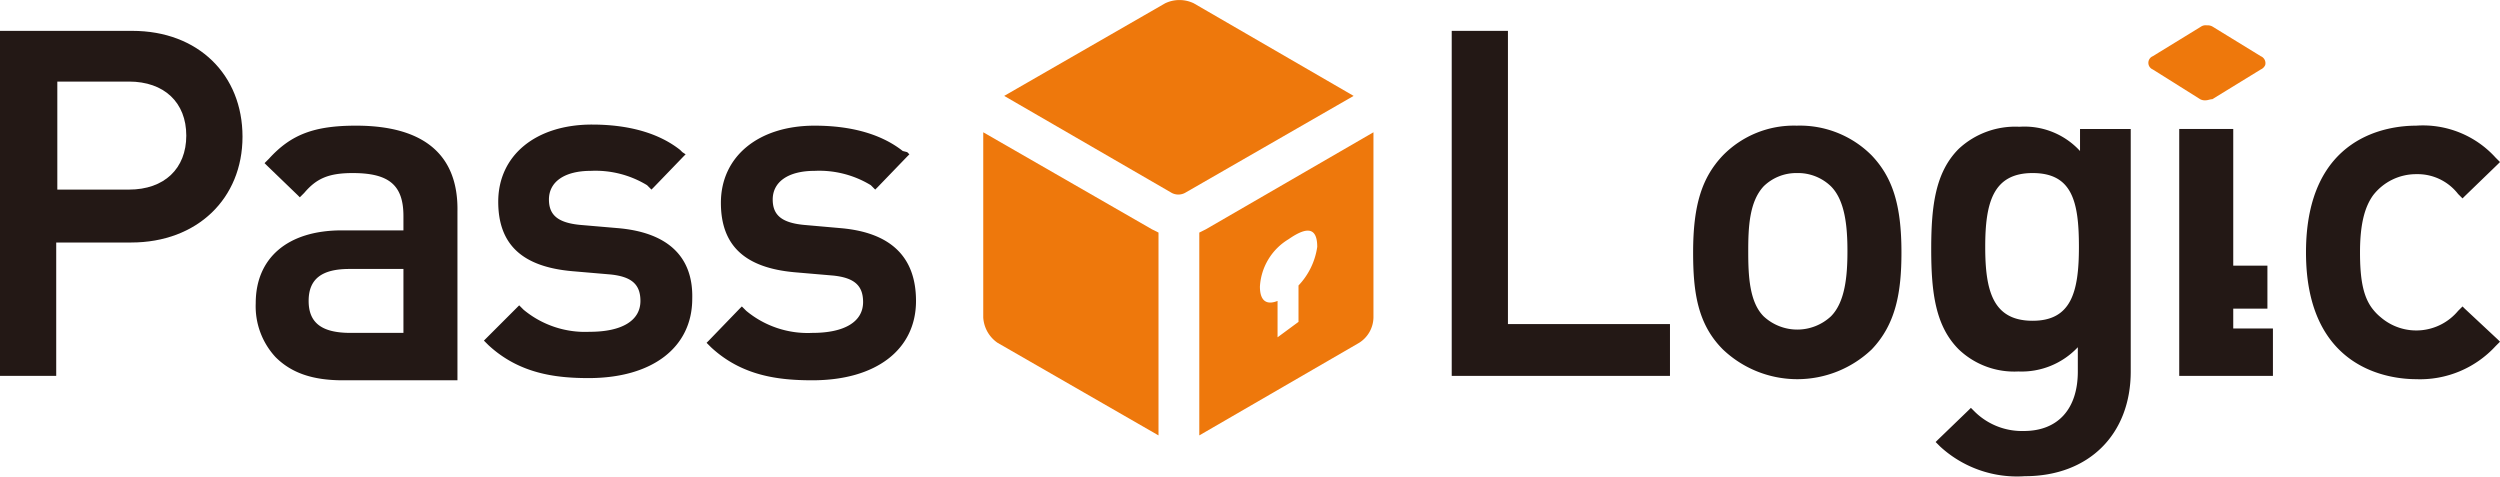
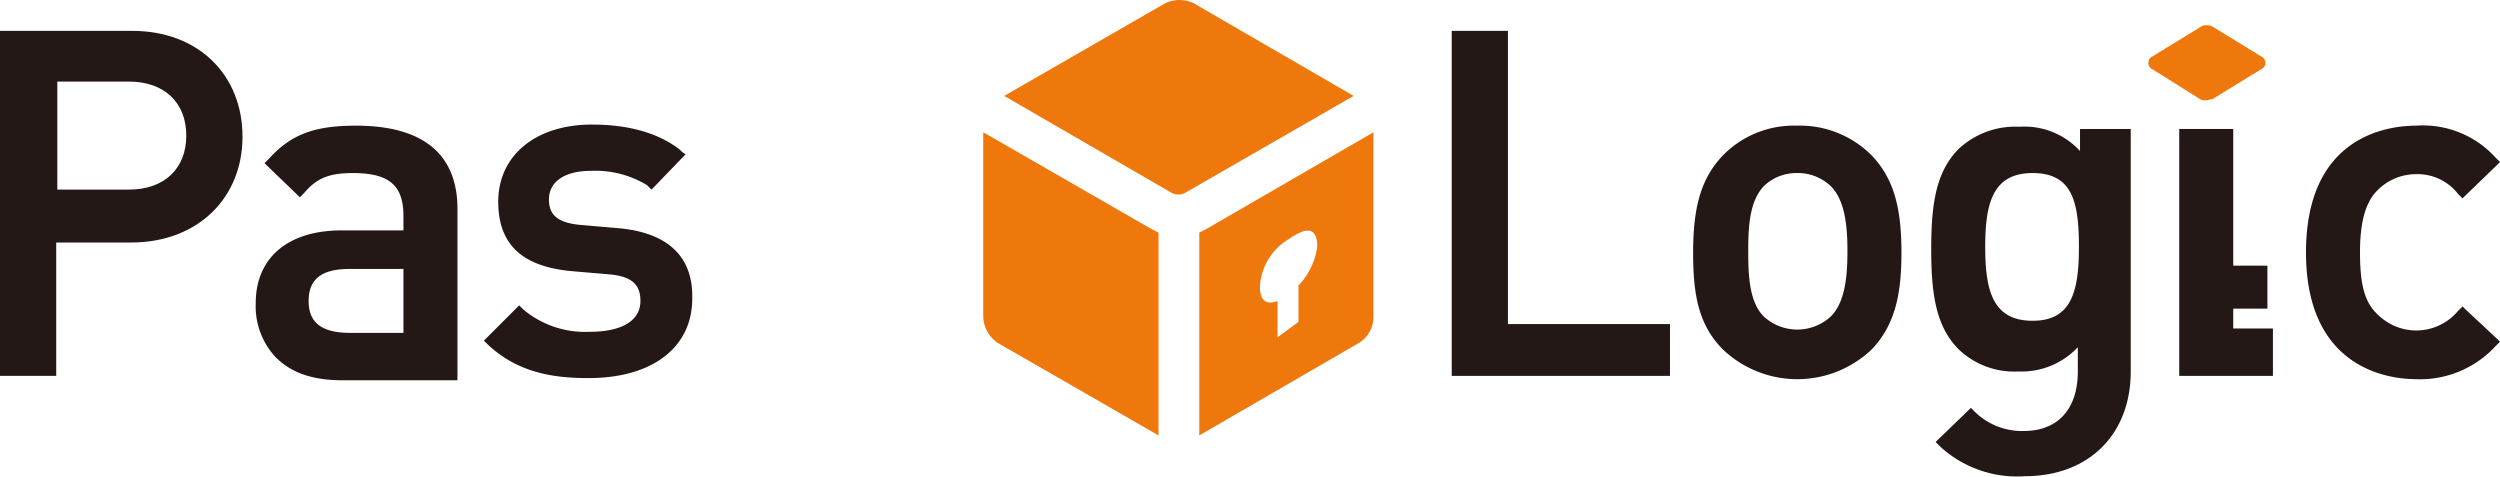
<svg xmlns="http://www.w3.org/2000/svg" viewBox="0 0 226.8 43.23">
  <defs>
    <style>.cls-1{fill:#ee780c;}.cls-2{fill:#231815;}</style>
  </defs>
  <g id="レイヤー_2" data-name="レイヤー 2">
    <g id="レイヤー_1-2" data-name="レイヤー 1">
      <path class="cls-1" d="M108.3.3a3,3,0,0,0-2.6,0L91.1,8.7l15.2,8.8a1.28,1.28,0,0,0,1.2,0l15.3-8.8Z" />
      <path class="cls-1" d="M89.2,12V28.8a3,3,0,0,0,1.3,2.3l14.6,8.4V21.1l-.6-.3Z" />
      <path class="cls-1" d="M109.4,20.8l-.6.3V39.5l14.5-8.4a2.77,2.77,0,0,0,1.3-2.3V12Zm8.4,5.1v3.3l-1.9,1.4V27.3c-1,.4-1.6,0-1.6-1.3a5.37,5.37,0,0,1,2.6-4.3c1.3-.9,2.6-1.4,2.6.7A6.42,6.42,0,0,1,117.8,25.9Z" />
      <path class="cls-2" d="M12,2.8H0V34.1H5.1V22h6.8c6,0,10.1-4,10.1-9.6S18,2.8,12,2.8ZM5.2,7.4h6.5c3.2,0,5.2,1.9,5.2,4.9s-2,4.9-5.2,4.9H5.2Z" />
      <path class="cls-2" d="M56.1,20.7l-3.5-.3c-2-.2-2.8-.9-2.8-2.3,0-1.6,1.4-2.6,3.8-2.6a9,9,0,0,1,5.1,1.3l.2.2.2.2.2-.2L62,14.2l.2-.2-.3-.2-.2-.2c-1.9-1.5-4.6-2.3-8-2.3-5.1,0-8.5,2.8-8.5,7,0,3.9,2.2,5.9,6.7,6.3l3.5.3c1.9.2,2.7.9,2.7,2.4,0,1.8-1.7,2.8-4.6,2.8a8.73,8.73,0,0,1-6-2l-.2-.2-.2-.2-.2.2-2.8,2.8-.2.2.2.2.2.2c2.8,2.6,6.1,3,9.1,3,5.8,0,9.4-2.8,9.4-7.2C62.9,23.3,60.6,21.1,56.1,20.7Z" />
-       <path class="cls-2" d="M76.3,20.7l-3.4-.3c-2-.2-2.8-.9-2.8-2.3,0-1.6,1.4-2.6,3.8-2.6A9,9,0,0,1,79,16.8l.2.2.2.2.2-.2,2.7-2.8.2-.2-.2-.2-.4-.1c-1.9-1.5-4.6-2.3-8-2.3-5.1,0-8.5,2.8-8.5,7,0,3.9,2.2,5.9,6.7,6.3l3.5.3c1.9.2,2.7.9,2.7,2.4,0,1.8-1.7,2.8-4.6,2.8a8.73,8.73,0,0,1-6-2l-.2-.2-.2-.2-.2.2-2.8,2.9-.2.2.2.2.2.2c2.8,2.6,6.1,3,9.2,3,5.8,0,9.4-2.8,9.4-7.2C83.1,23.3,80.8,21.1,76.3,20.7Z" />
      <path class="cls-2" d="M32.3,11.4c-3.8,0-5.9.8-7.9,3l-.2.2-.2.2.2.2L27,17.7l.2.2.2-.2.2-.2c1.1-1.3,2.2-1.8,4.4-1.8,3.3,0,4.6,1.1,4.6,3.9v1.3H31c-4.9,0-7.8,2.5-7.8,6.6A6.78,6.78,0,0,0,25,32.4c1.4,1.4,3.3,2.1,6.1,2.1H41.5V19.2C41.6,14,38.4,11.4,32.3,11.4ZM28,27.3c0-2,1.2-2.9,3.7-2.9h4.9v5.8H31.8C29.2,30.2,28,29.3,28,27.3Z" />
      <polygon class="cls-2" points="136.8 29.4 136.8 3 136.8 2.8 136.5 2.8 131.9 2.8 131.7 2.8 131.7 3 131.7 33.8 131.7 34.1 131.9 34.1 151.2 34.1 151.5 34.1 151.5 33.8 151.5 29.7 151.5 29.4 151.2 29.4 136.8 29.4" />
      <path class="cls-2" d="M163,11.4a9,9,0,0,0-6.7,2.7c-1.9,2-2.7,4.5-2.7,8.8,0,3.6.4,6.5,2.7,8.8a9.79,9.79,0,0,0,13.5,0c2.2-2.3,2.7-5.2,2.7-8.8,0-4.3-.8-6.8-2.7-8.8A9.19,9.19,0,0,0,163,11.4Zm3.1,17.3a4.48,4.48,0,0,1-6.1,0c-1.3-1.3-1.4-3.7-1.4-5.9s.1-4.5,1.4-5.9a4.23,4.23,0,0,1,3-1.2,4.3,4.3,0,0,1,3.1,1.2c1.3,1.3,1.5,3.7,1.5,5.9S167.4,27.4,166.1,28.7Z" />
      <path class="cls-2" d="M189,11.7h-.3v2a6.83,6.83,0,0,0-5.5-2.2,7.52,7.52,0,0,0-5.5,2c-2.1,2.1-2.5,5.1-2.5,9.1s.4,7,2.5,9.1a7.29,7.29,0,0,0,5.4,2,7,7,0,0,0,5.4-2.2v2.2c0,3.4-1.8,5.4-4.9,5.4a6.11,6.11,0,0,1-4.4-1.7l-.2-.2-.2-.2-.2.2-2.8,2.7-.2.2.2.2.2.2a10.3,10.3,0,0,0,7.7,2.7c5.8,0,9.6-3.8,9.6-9.5v-22Zm-4.6,17.4c-3.6,0-4.3-2.7-4.3-6.7s.7-6.7,4.3-6.7,4.2,2.6,4.2,6.7S187.9,29.1,184.4,29.1Z" />
      <path class="cls-2" d="M226.6,30.8l-3-2.8-.2-.2-.2.2-.2.2a4.94,4.94,0,0,1-7,.6,4.62,4.62,0,0,1-.7-.7c-.9-1.1-1.2-2.7-1.2-5.2s.4-4.1,1.2-5.2a4.93,4.93,0,0,1,3.9-1.9,4.65,4.65,0,0,1,3.8,1.8l.2.2.2.2.2-.2,3-2.9.2-.2-.2-.2-.2-.2a8.89,8.89,0,0,0-7.2-2.9c-2.4,0-10,.8-10,11.5s7.7,11.5,10,11.5a9.31,9.31,0,0,0,7.2-3l.2-.2.2-.2Z" />
      <path class="cls-1" d="M200.1,9.1a.9.9,0,0,1-.5-.1l-4.3-2.7a.65.65,0,0,1,0-1.2l4.4-2.7a.75.75,0,0,1,.5-.1.9.9,0,0,1,.5.1l4.4,2.7a.68.68,0,0,1,.4.8.78.78,0,0,1-.4.4L200.7,9C200.5,9,200.3,9.1,200.1,9.1Z" />
      <polygon class="cls-2" points="202.6 29.8 202.6 28 205.4 28 205.7 28 205.7 27.7 205.7 24.4 205.7 24.1 205.4 24.1 202.6 24.1 202.6 11.9 202.6 11.7 202.3 11.7 198 11.7 197.7 11.7 197.7 11.9 197.7 33.8 197.7 34.1 198 34.1 205.9 34.1 206.2 34.1 206.2 33.8 206.2 30 206.2 29.8 205.9 29.8 202.6 29.8" />
    </g>
  </g>
</svg>